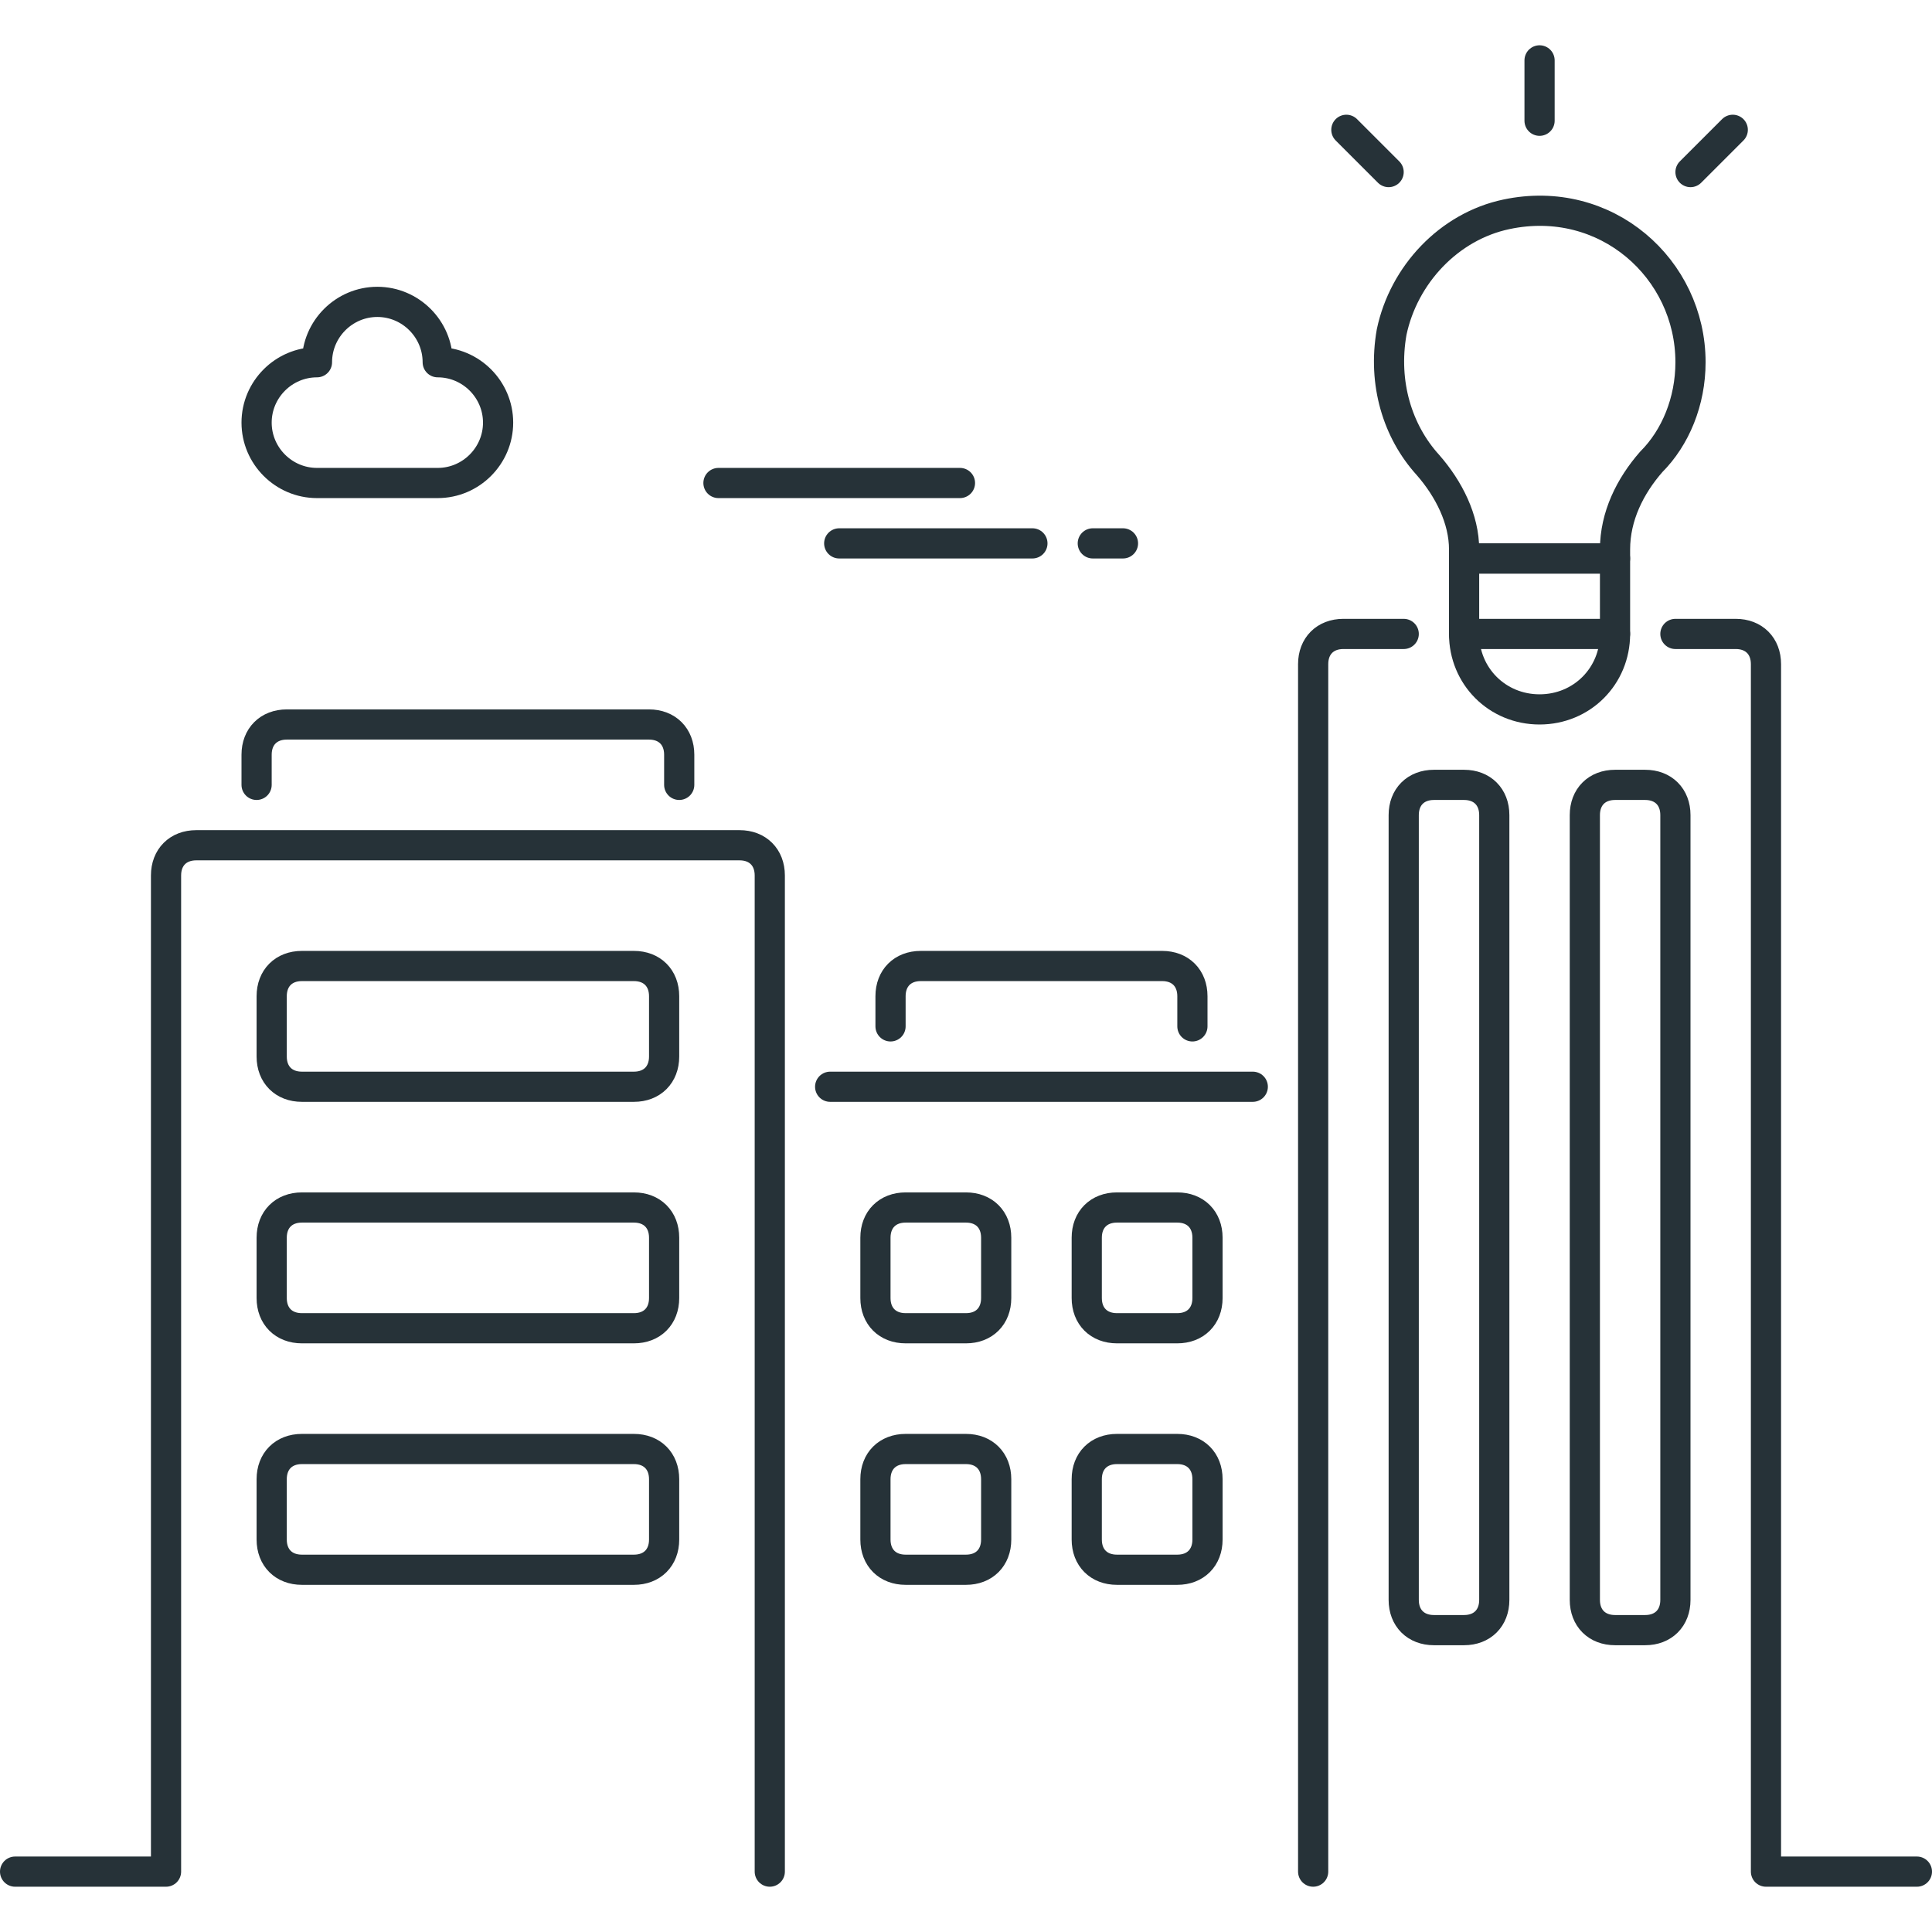
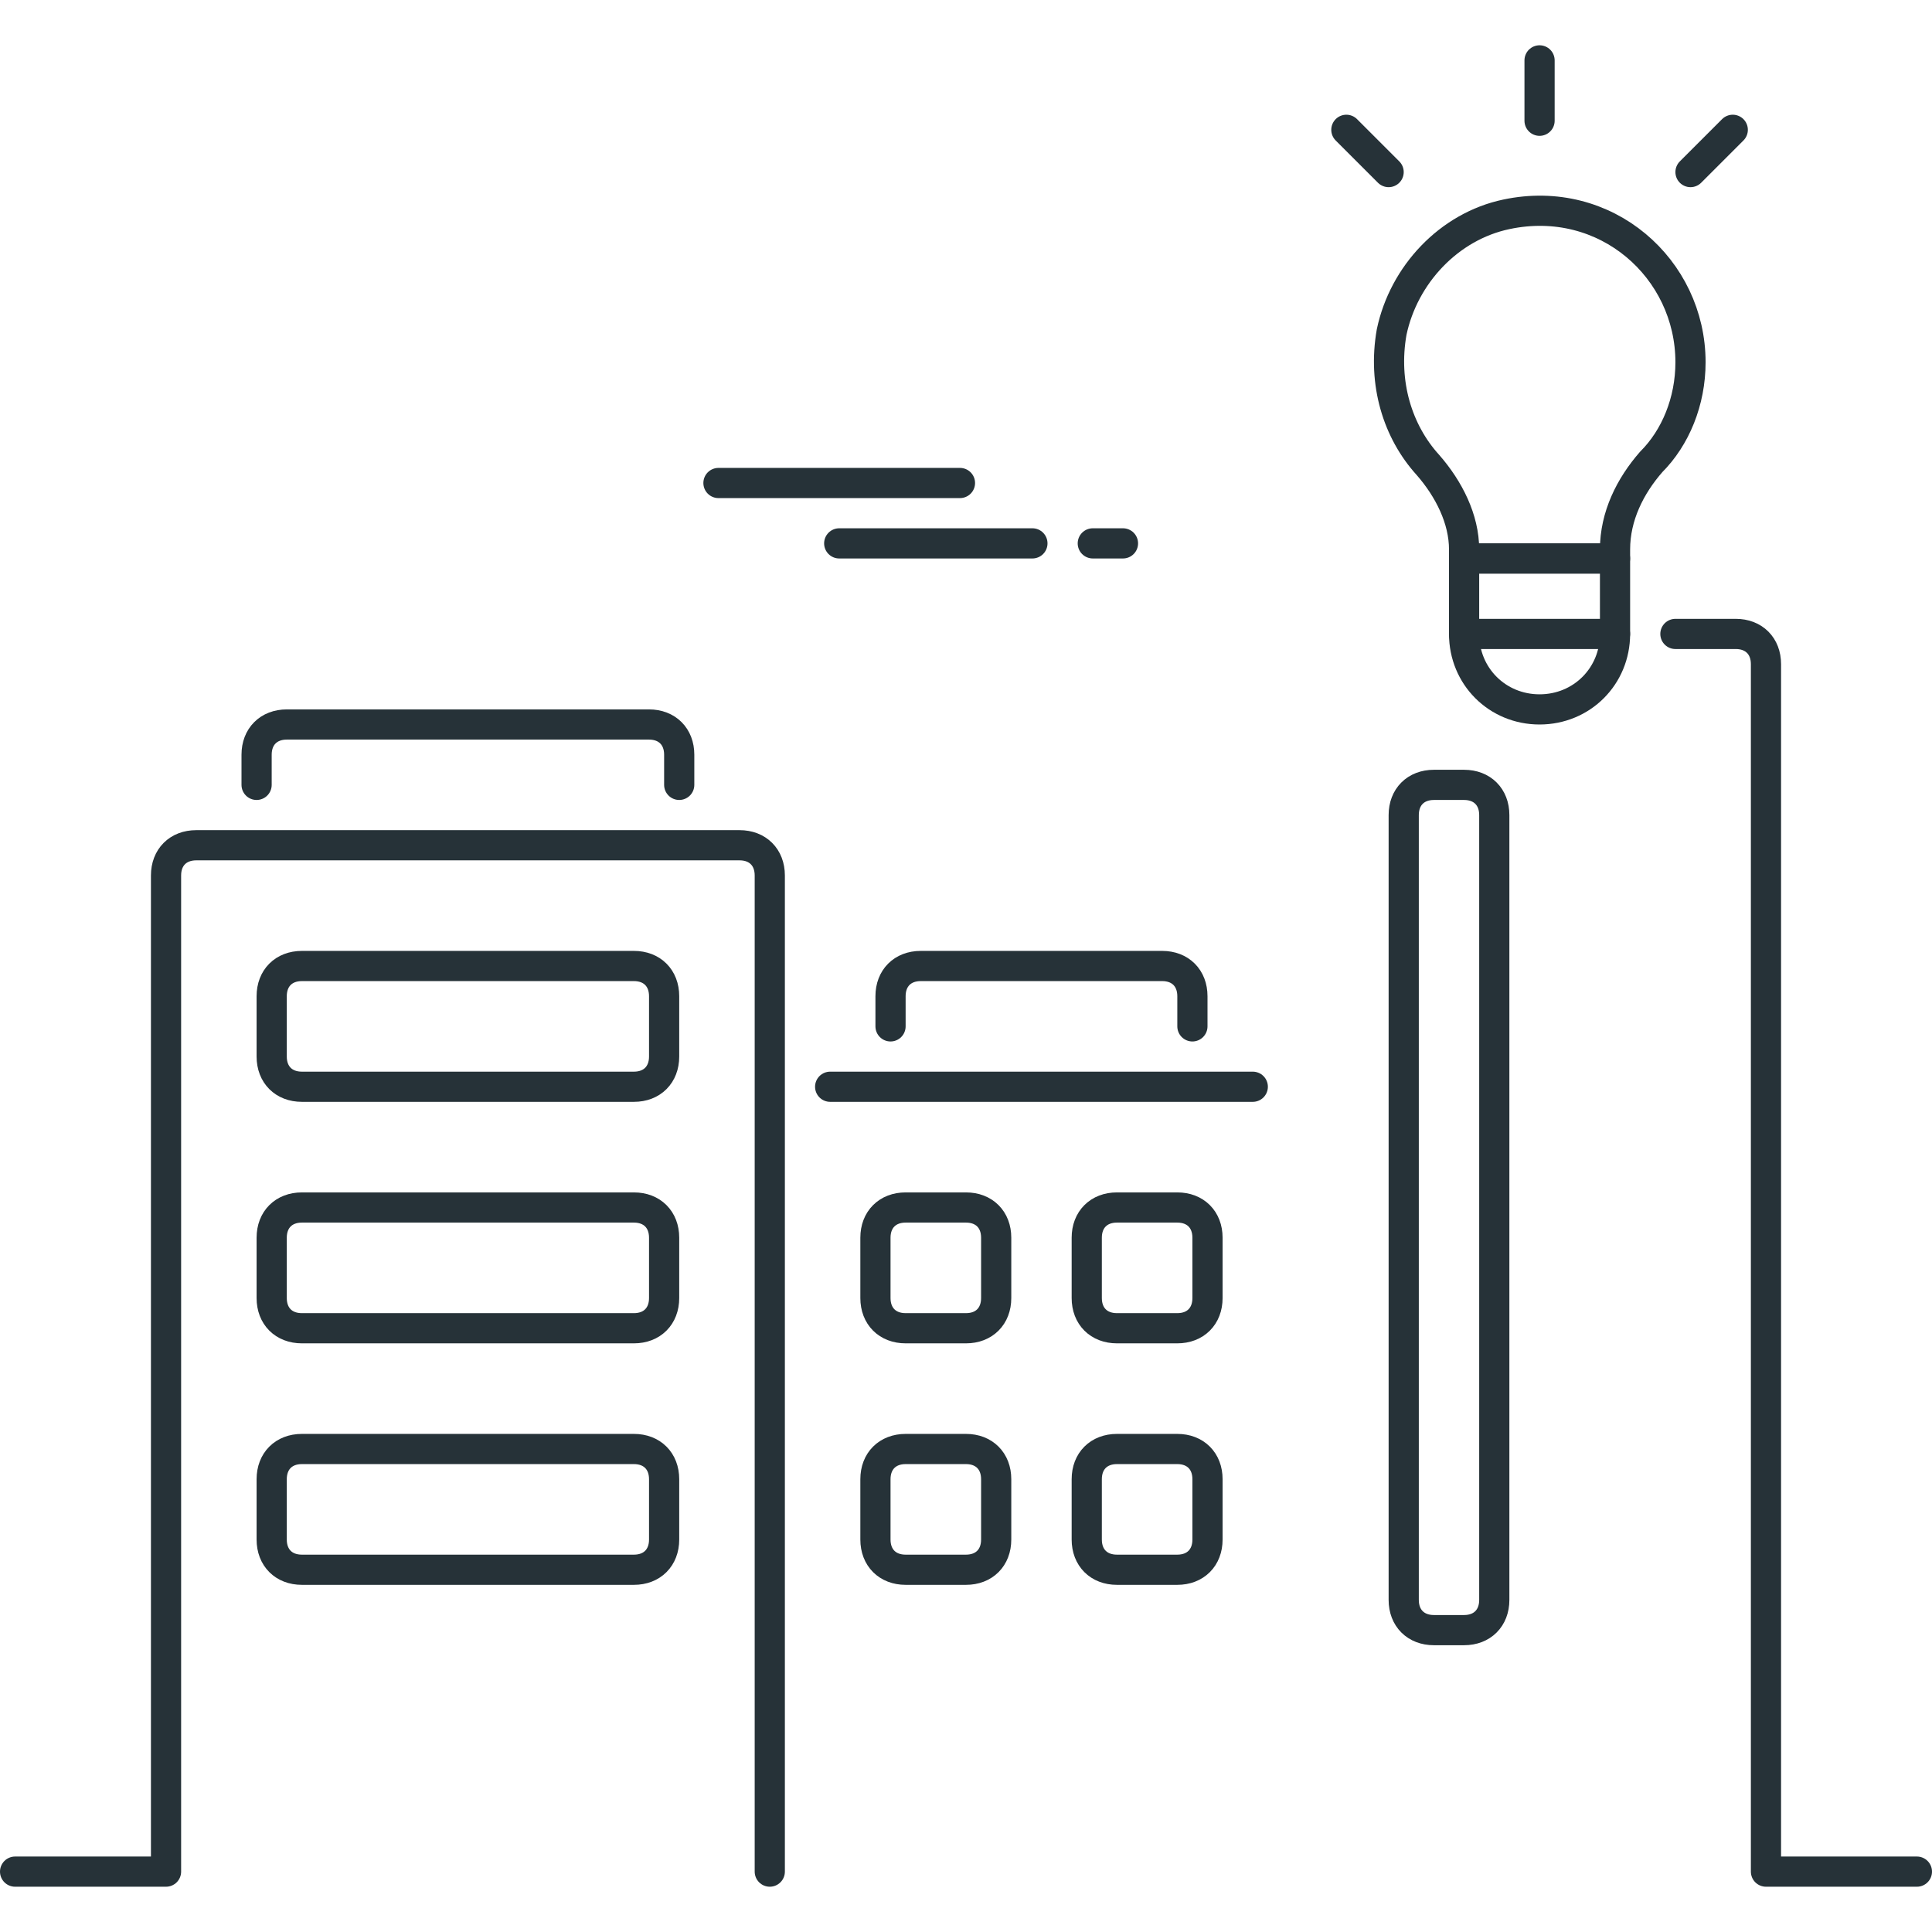
<svg xmlns="http://www.w3.org/2000/svg" id="Icon_Set" viewBox="0 0 64 64">
  <g id="Intelligent_Urbanism">
    <g fill="none" stroke="#263238" stroke-linecap="round" stroke-linejoin="round" stroke-miterlimit="10">
      <path d="m25.5 62v-33c0-.6-.4-1-1-1h-18c-.6 0-1 .4-1 1v33h-5" />
      <path d="m55.5 21h2c.6 0 1 .4 1 1v40h5" />
-       <path d="m43.5 62v-40c0-.6.4-1 1-1h2" />
      <path d="m8.5 26v-1c0-.6.4-1 1-1h12c.6 0 1 .4 1 1v1" />
      <path d="m21 36h-11c-.6 0-1-.4-1-1v-2c0-.6.4-1 1-1h11c.6 0 1 .4 1 1v2c0 .6-.4 1-1 1z" />
      <path d="m21 44h-11c-.6 0-1-.4-1-1v-2c0-.6.4-1 1-1h11c.6 0 1 .4 1 1v2c0 .6-.4 1-1 1z" />
      <path d="m21 52h-11c-.6 0-1-.4-1-1v-2c0-.6.4-1 1-1h11c.6 0 1 .4 1 1v2c0 .6-.4 1-1 1z" />
      <path d="m27.5 36h14" />
      <path d="m29.5 34v-1c0-.6.4-1 1-1h8c.6 0 1 .4 1 1v1" />
      <path d="m32 44h-2c-.6 0-1-.4-1-1v-2c0-.6.4-1 1-1h2c.6 0 1 .4 1 1v2c0 .6-.4 1-1 1z" />
      <path d="m39 44h-2c-.6 0-1-.4-1-1v-2c0-.6.4-1 1-1h2c.6 0 1 .4 1 1v2c0 .6-.4 1-1 1z" />
      <path d="m32 52h-2c-.6 0-1-.4-1-1v-2c0-.6.4-1 1-1h2c.6 0 1 .4 1 1v2c0 .6-.4 1-1 1z" />
      <path d="m39 52h-2c-.6 0-1-.4-1-1v-2c0-.6.4-1 1-1h2c.6 0 1 .4 1 1v2c0 .6-.4 1-1 1z" />
      <g>
        <g>
          <path d="m56 12c0-3.1-2.8-5.6-6.1-4.9-1.9.4-3.4 2-3.8 3.9-.3 1.7.2 3.3 1.2 4.4.7.8 1.2 1.8 1.2 2.8v.3h5v-.3c0-1.1.5-2.1 1.2-2.9.8-.8 1.3-2 1.3-3.3z" />
          <path d="m51 23.5c-1.4 0-2.5-1.1-2.5-2.5v-2.5h5v2.5c0 1.4-1.1 2.5-2.5 2.5z" />
          <path d="m48.5 21h5" />
        </g>
        <path d="m51 2v2" />
        <path d="m44.6 4.3 1.4 1.4" />
        <path d="m57.4 4.3-1.4 1.4" />
      </g>
      <path d="m48.5 54h-1c-.6 0-1-.4-1-1v-26c0-.6.4-1 1-1h1c.6 0 1 .4 1 1v26c0 .6-.4 1-1 1z" />
-       <path d="m54.5 54h-1c-.6 0-1-.4-1-1v-26c0-.6.4-1 1-1h1c.6 0 1 .4 1 1v26c0 .6-.4 1-1 1z" />
      <g>
        <path d="m23.8 16h8" />
        <path d="m36.2 18h1" />
        <path d="m27.8 18h6.4" />
      </g>
-       <path d="m14.5 12c0-1.1-.9-2-2-2s-2 .9-2 2c-1.1 0-2 .9-2 2s.9 2 2 2h4c1.1 0 2-.9 2-2s-.9-2-2-2z" />
    </g>
  </g>
</svg>